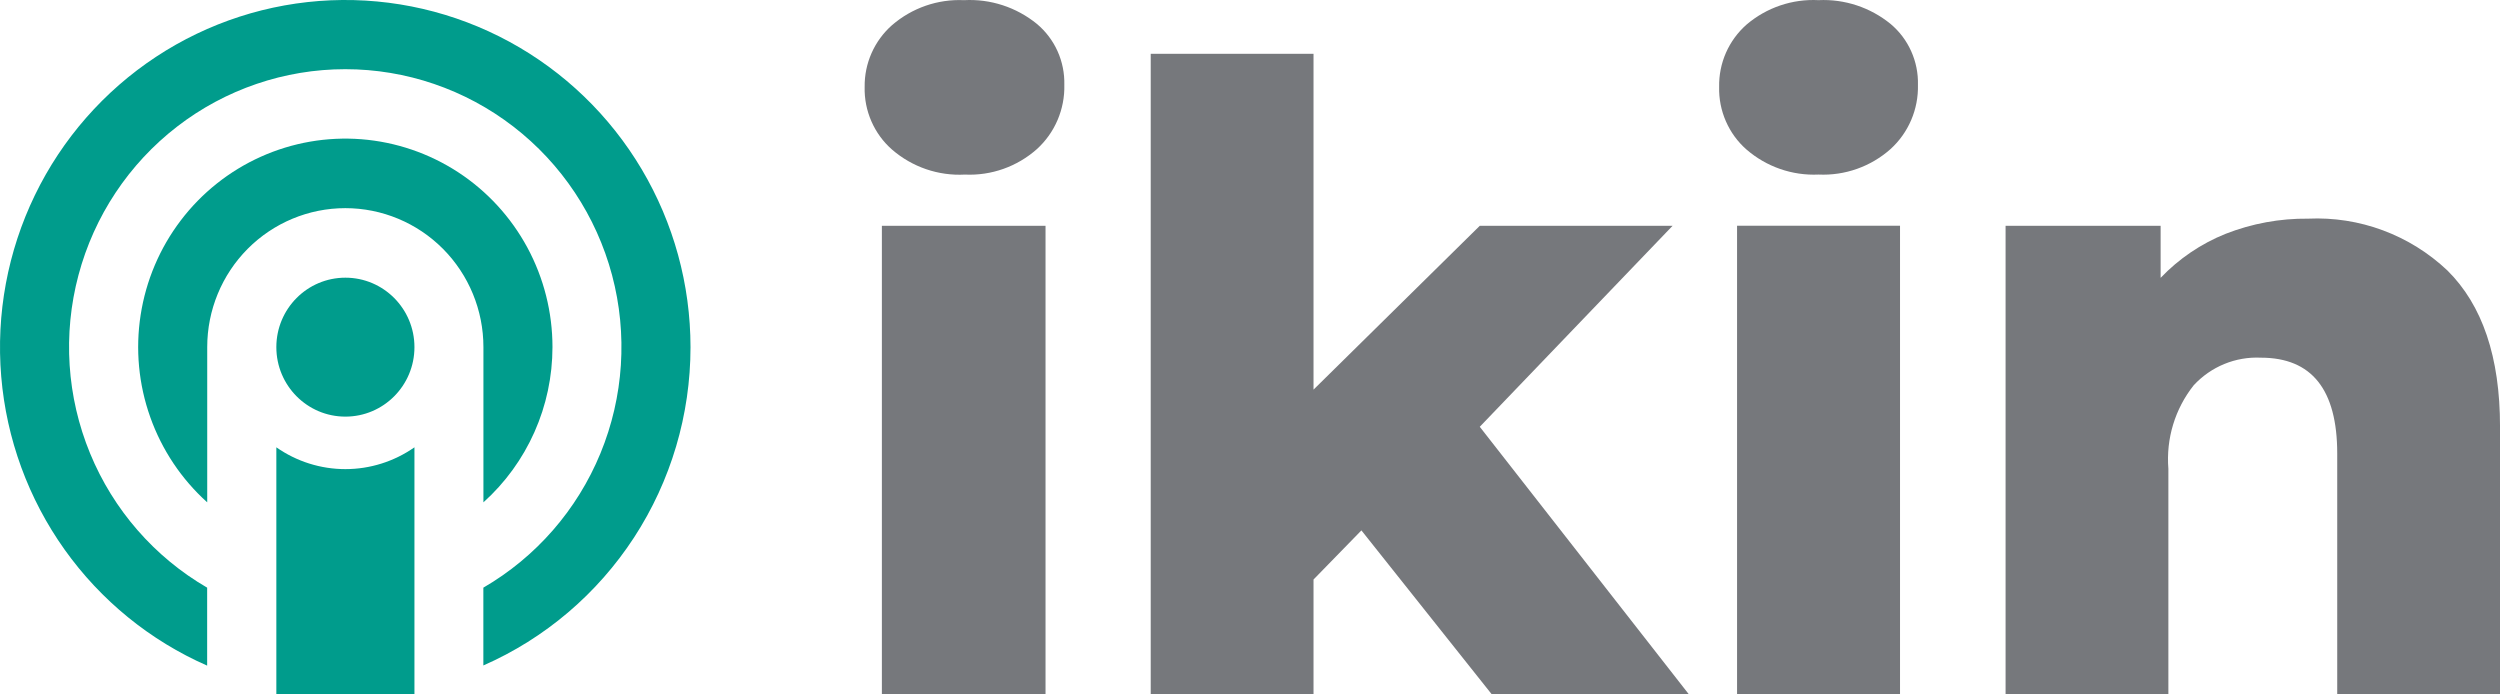
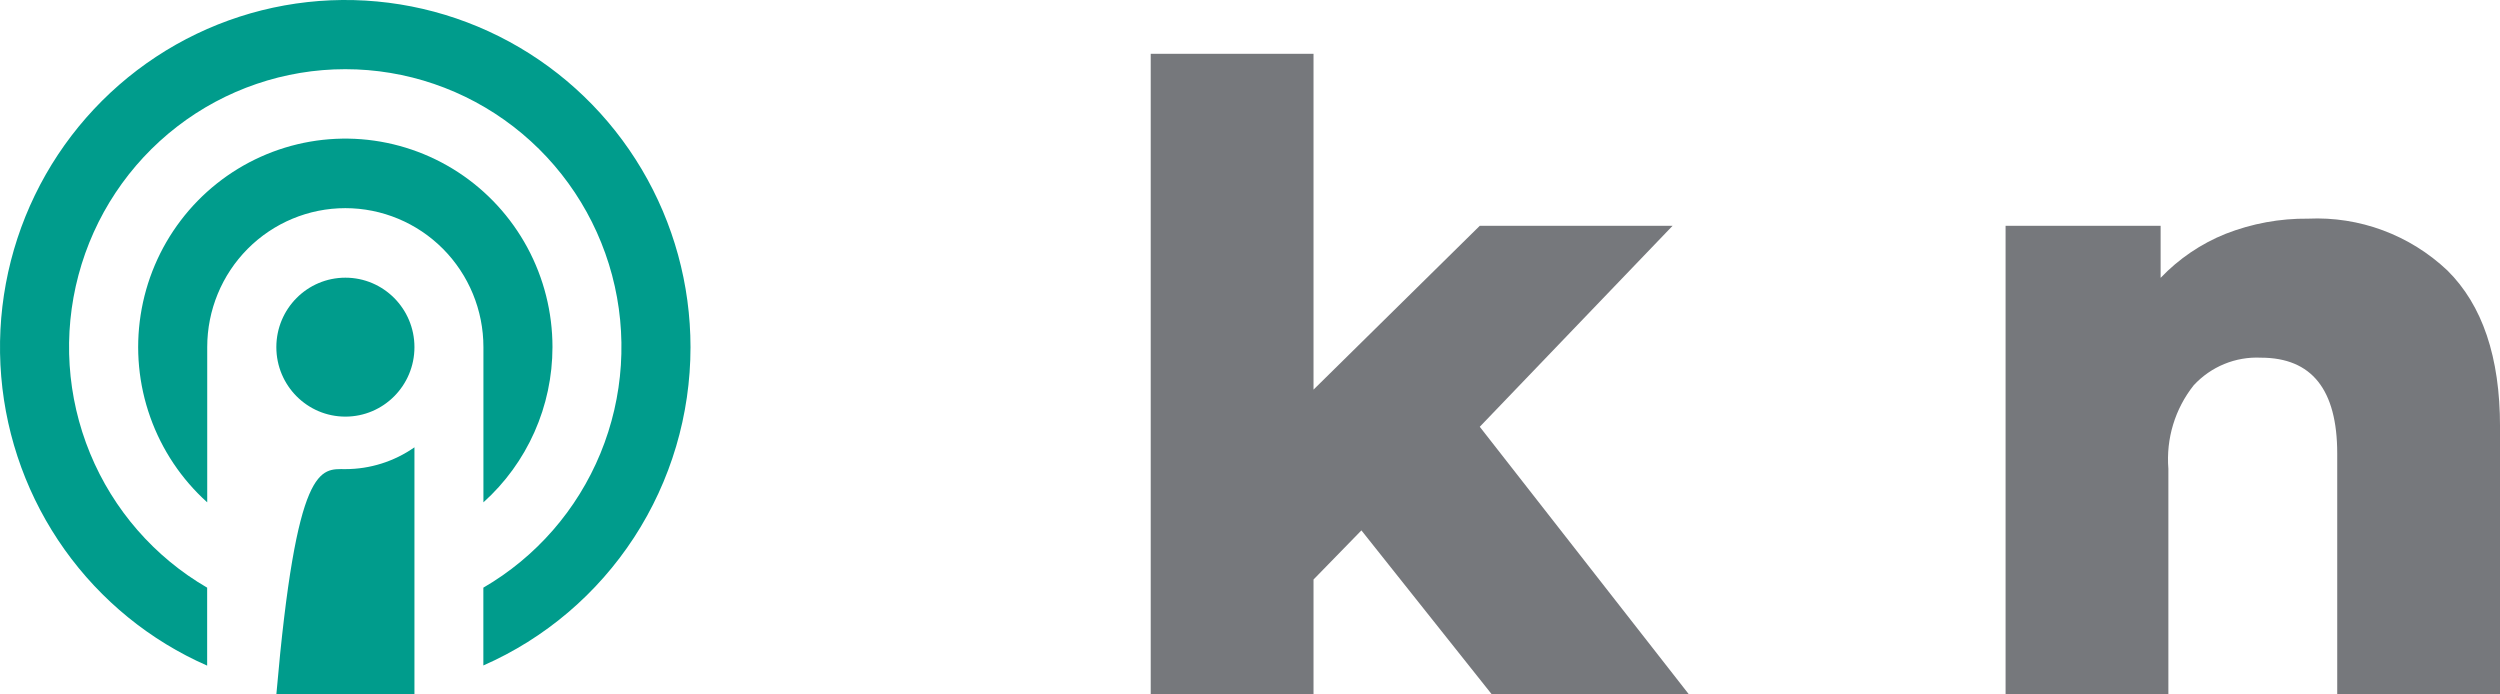
<svg xmlns="http://www.w3.org/2000/svg" width="108" height="30" viewBox="0 0 108 30" fill="none">
-   <path d="M38.536 6.462C38.153 6.127 37.849 5.71 37.645 5.242C37.44 4.774 37.34 4.267 37.353 3.756C37.346 3.251 37.449 2.751 37.653 2.29C37.858 1.829 38.159 1.419 38.536 1.086C39.399 0.341 40.511 -0.045 41.647 0.007C42.786 -0.055 43.908 0.311 44.795 1.034C45.177 1.354 45.482 1.757 45.687 2.213C45.892 2.669 45.991 3.166 45.979 3.666C45.992 4.187 45.892 4.704 45.688 5.183C45.484 5.662 45.179 6.091 44.795 6.44C43.939 7.2 42.824 7.595 41.684 7.542C40.536 7.604 39.408 7.217 38.536 6.462ZM38.097 9.754H45.167V29.998H38.097V9.754Z" fill="#76787C" />
  <path d="M58.813 22.913L56.744 25.035V29.998H49.711V2.324H56.744V16.832L63.926 9.755H72.255L63.926 18.437L72.962 29.998H64.447L58.813 22.913Z" fill="#76787C" />
-   <path d="M75.45 6.461C75.067 6.126 74.763 5.709 74.559 5.241C74.354 4.773 74.254 4.266 74.267 3.755C74.257 3.246 74.358 2.742 74.562 2.277C74.767 1.812 75.07 1.398 75.45 1.063C76.316 0.325 77.428 -0.052 78.561 0.006C79.688 -0.047 80.795 0.319 81.672 1.033C82.054 1.353 82.359 1.756 82.563 2.212C82.768 2.668 82.868 3.165 82.855 3.665C82.868 4.186 82.769 4.704 82.565 5.182C82.361 5.661 82.056 6.09 81.672 6.439C80.816 7.199 79.701 7.594 78.561 7.541C77.425 7.593 76.313 7.207 75.45 6.461ZM75.041 9.753H82.081V29.997H75.041V9.753Z" fill="#76787C" />
  <path d="M105.724 11.681C107.242 13.18 108.001 15.43 108.001 18.429V29.998H100.968V19.591C100.968 16.832 99.869 15.452 97.671 15.452C97.13 15.426 96.59 15.519 96.089 15.725C95.587 15.931 95.137 16.245 94.768 16.644C93.96 17.662 93.569 18.952 93.674 20.251V29.998H86.641V9.754H93.339V12.003C94.131 11.173 95.09 10.524 96.152 10.099C97.286 9.655 98.494 9.433 99.71 9.446C100.81 9.395 101.908 9.566 102.941 9.95C103.974 10.334 104.92 10.922 105.724 11.681Z" fill="#76787C" />
  <path d="M29.83 14.997C29.83 17.916 28.984 20.772 27.394 23.215C25.804 25.657 23.541 27.58 20.881 28.748V25.387C23.156 24.066 24.934 22.027 25.939 19.585C26.944 17.144 27.12 14.438 26.441 11.885C25.761 9.333 24.263 7.078 22.179 5.469C20.095 3.861 17.542 2.989 14.915 2.989C12.289 2.989 9.735 3.861 7.651 5.469C5.567 7.078 4.069 9.333 3.39 11.885C2.71 14.438 2.886 17.144 3.891 19.585C4.896 22.027 6.674 24.066 8.949 25.387V28.755C6.485 27.674 4.357 25.942 2.791 23.743C1.225 21.544 0.279 18.961 0.053 16.266C-0.173 13.57 0.329 10.864 1.507 8.432C2.684 6.001 4.494 3.935 6.743 2.453C8.992 0.971 11.598 0.128 14.284 0.013C16.97 -0.101 19.637 0.517 22.003 1.802C24.369 3.088 26.345 4.993 27.723 7.315C29.101 9.638 29.829 12.292 29.83 14.997Z" fill="#009C8C" />
  <path d="M23.867 14.994C23.866 16.26 23.601 17.512 23.087 18.667C22.573 19.823 21.822 20.857 20.884 21.701V14.994C20.884 13.402 20.255 11.876 19.137 10.75C18.018 9.625 16.5 8.992 14.918 8.992C13.335 8.992 11.818 9.625 10.699 10.75C9.58 11.876 8.952 13.402 8.952 14.994V21.701C7.839 20.7 6.993 19.434 6.491 18.02C5.988 16.606 5.846 15.088 6.076 13.604C6.306 12.12 6.901 10.717 7.808 9.524C8.714 8.331 9.903 7.385 11.266 6.772C12.629 6.159 14.123 5.899 15.611 6.015C17.099 6.132 18.535 6.621 19.788 7.438C21.04 8.255 22.07 9.375 22.782 10.694C23.494 12.014 23.867 13.492 23.867 14.994Z" fill="#009C8C" />
  <path d="M14.921 17.998C16.568 17.998 17.904 16.654 17.904 14.997C17.904 13.34 16.568 11.996 14.921 11.996C13.273 11.996 11.938 13.34 11.938 14.997C11.938 16.654 13.273 17.998 14.921 17.998Z" fill="#009C8C" />
-   <path d="M17.904 19.324V30H11.938V19.324C12.813 19.937 13.854 20.266 14.921 20.266C15.987 20.266 17.028 19.937 17.904 19.324Z" fill="#009C8C" />
+   <path d="M17.904 19.324V30H11.938C12.813 19.937 13.854 20.266 14.921 20.266C15.987 20.266 17.028 19.937 17.904 19.324Z" fill="#009C8C" />
</svg>